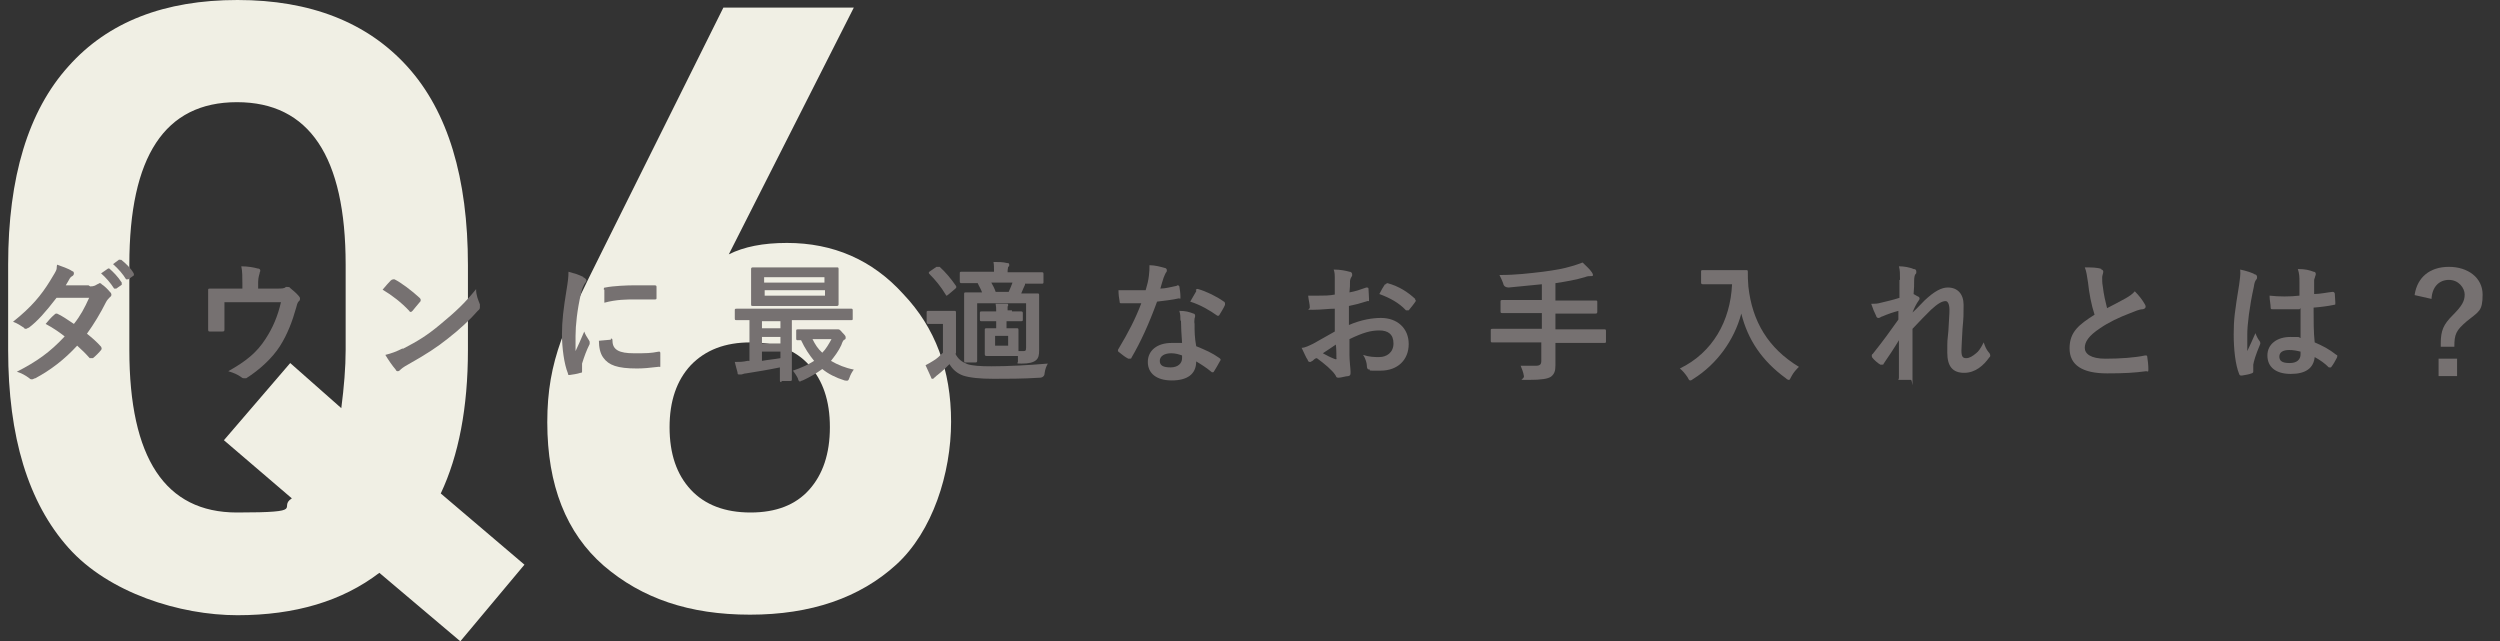
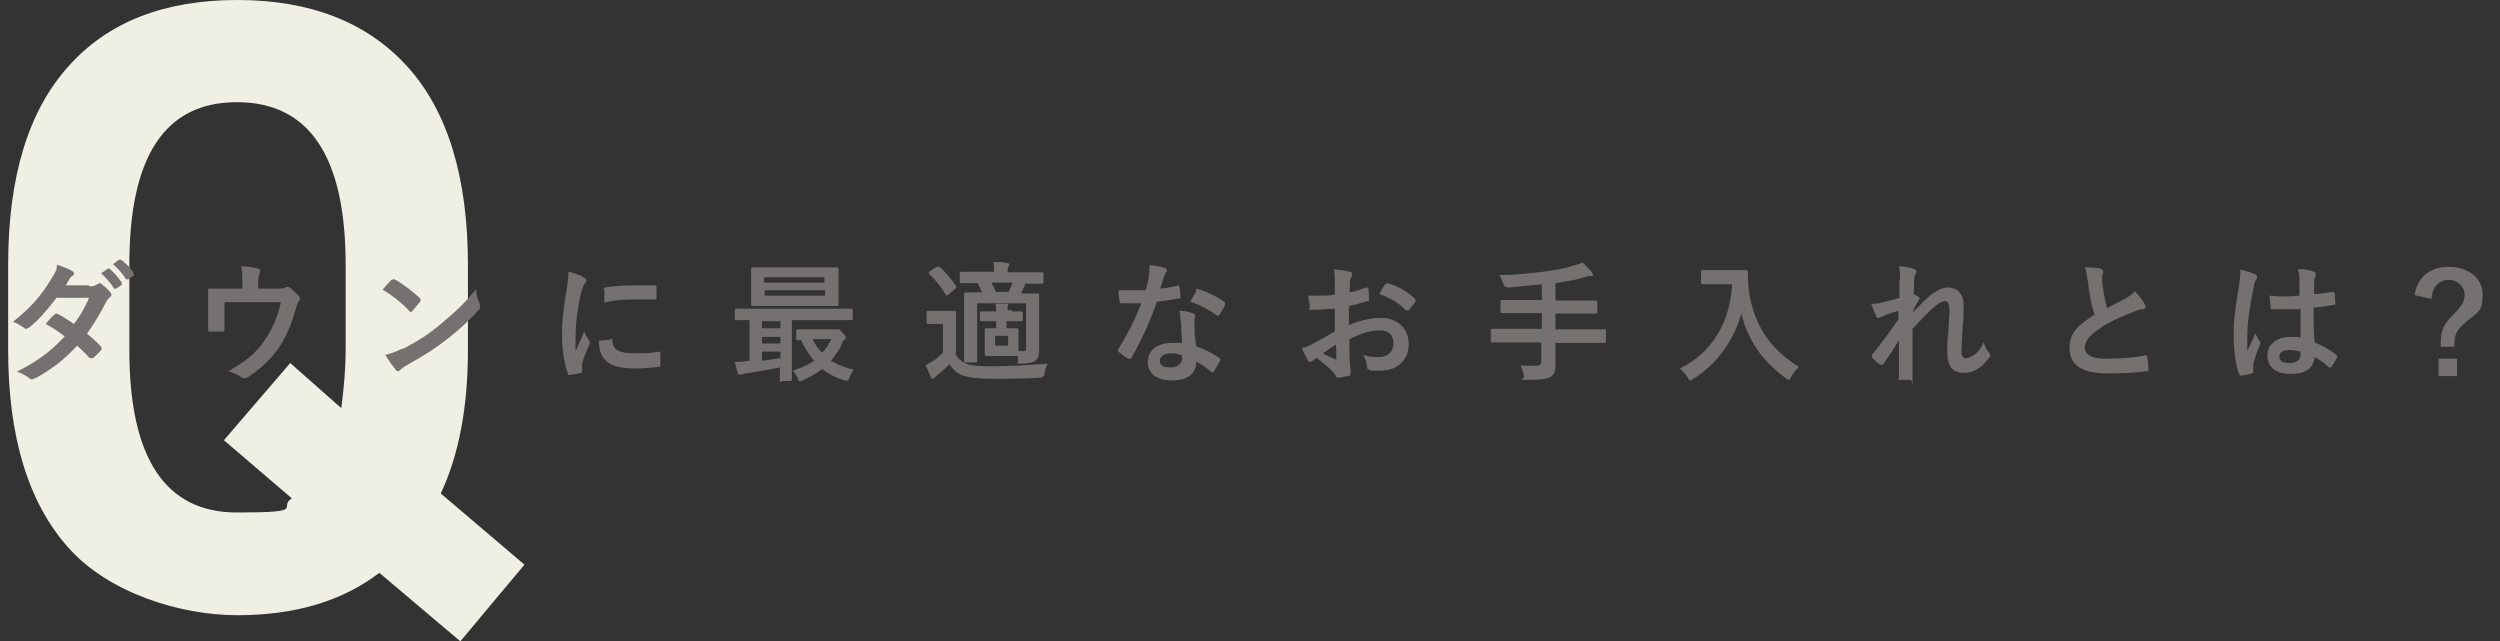
<svg xmlns="http://www.w3.org/2000/svg" version="1.1" viewBox="0 0 460 118">
  <rect x="0" y="0" width="460" height="118" fill="#333333" stroke="none" />
  <defs>
    <style>
      .cls-1 {
        fill: #767171;
      }

      .cls-2 {
        fill: #f0efe4;
      }
    </style>
  </defs>
  <g>
    <g id="_レイヤー_1" data-name="レイヤー_1">
      <g>
        <path class="cls-2" d="M86.1,48.7v15.7c0,10.6-1.7,19.4-5,26.4l15.4,13.1-11.8,14.1-14.9-12.6c-6.8,5.2-15.5,7.8-26.1,7.8s-23.7-4.1-31.1-12.4c-7.4-8.3-11.1-20.4-11.1-36.4v-15.7c0-16.1,3.7-28.3,11.1-36.5C19.9,4,30.3,0,43.7,0s23.9,4.1,31.3,12.3c7.4,8.2,11.1,20.4,11.1,36.5ZM23.8,48.7v15.7c0,19.9,6.6,29.9,19.8,29.9s7.4-.9,10.1-2.6l-12.5-10.7,12.2-14.2,9.4,8.3c.5-3.9.8-7.5.8-10.7v-15.7c0-19.9-6.7-29.9-20-29.9s-19.8,10-19.8,29.9Z" />
-         <path class="cls-2" d="M133.1,1.4h24l-23,45.4c2.8-1.4,6.3-2.1,10.7-2.1,8.5,0,15.7,3.1,21.4,9.4,5.9,6.2,8.8,14,8.8,23.5s-3.4,20.2-10.1,26.3c-6.7,6.1-15.7,9.2-26.9,9.2s-19.9-3-26.9-9c-6.9-6-10.4-14.8-10.4-26.4s3.4-18,10.1-31.5L133.1,1.4ZM123.2,78.6c0,4.9,1.3,8.7,3.9,11.5,2.6,2.8,6.3,4.2,11,4.2s8.3-1.4,10.8-4.2c2.5-2.8,3.8-6.6,3.8-11.5s-1.3-8.6-3.8-11.4c-2.5-2.8-6.1-4.2-10.8-4.2s-8.3,1.4-11,4.2c-2.6,2.8-3.9,6.6-3.9,11.4Z" />
      </g>
      <g id="_レイヤー_1-2" data-name="_レイヤー_1">
        <g>
          <path class="cls-1" d="M16.6,52.7c.7,0,1-.2,1.3-.4.2,0,.3-.2.4-.2s.3,0,.4.2c.5.3,1.2,1,1.6,1.5.1,0,.2.3.2.4s0,.3-.3.5c-.2.2-.5.5-.7.9-1,2-2.2,4-3.5,5.8,1,.8,1.9,1.6,2.6,2.4,0,0,.1.2.1.3s0,.2-.1.3c-.3.4-1.1,1.2-1.5,1.5,0,0-.2,0-.3,0s-.2,0-.3,0c-.6-.7-1.5-1.6-2.3-2.3-2.4,2.6-4.9,4.5-7.7,6-.2,0-.4.2-.6.2s-.3,0-.5-.2c-.8-.6-1.4-.9-2.3-1.2,3.7-1.9,6.1-3.6,8.8-6.5-.9-.7-2-1.5-3.5-2.3.5-.6,1-1.2,1.6-1.7,0,0,.2-.2.3-.2h.2c.9.4,1.9,1.1,3.1,1.9,1.2-1.5,2-3,2.8-4.8h-6c-2,2.6-3.5,4.3-5.1,5.5-.2,0-.3.2-.5.2s-.3,0-.4-.2c-.6-.4-1.2-.8-2-1.1,3.4-2.7,5.2-4.9,6.8-7.5s1.1-1.9,1.3-3c.8.3,2.1.7,2.8,1.2.2,0,.3.2.3.4s-.1.4-.3.5-.4.3-.5.5c-.2.3-.3.6-.7,1.2h4.2l.3.2ZM19.7,49.4h.4c.7.6,1.6,1.5,2.3,2.6v.4l-1,.7c-.2,0-.3,0-.4,0-.7-1.1-1.5-2-2.4-2.8l1.3-.9h-.2ZM21.9,47.8h.4c.9.7,1.8,1.6,2.3,2.5,0,0,.1.3,0,.4l-1,.7c-.2,0-.3,0-.4,0-.6-1-1.4-1.9-2.4-2.8l1.2-.9h-.1Z" />
          <path class="cls-1" d="M50.8,53.1c1.1,0,1.5,0,1.8-.3,0,0,.2,0,.3,0,.2,0,.4,0,.5.2.5.4,1.2,1,1.6,1.5,0,0,.2.2.2.4s0,.4-.2.5c-.3.3-.4.8-.5,1.2-.7,2.5-1.6,4.9-3,7.1-1.4,2.2-3.8,4.4-6.2,5.9,0,0-.3,0-.4,0s-.3,0-.5-.2c-.7-.5-1.4-.8-2.4-1.1,3.4-1.9,5.3-3.5,6.9-6,1.3-2,2.2-4.1,2.8-6.7h-10.4v4.9c0,.4,0,.5-.4.5h-2.2c-.3,0-.4,0-.4-.4v-7.2c0-.2,0-.3.3-.3h6v-.9c0-1.3,0-2.3-.2-3.2,1.2,0,2.3.2,3,.4.5,0,.6.4.4.7,0,.3-.3.8-.3,1.8v1.2h3.3Z" />
          <path class="cls-1" d="M72,51.6c0,0,.2-.2.3-.2s.2,0,.3,0c1.2.6,3.2,2.1,4.6,3.4,0,0,.2.2.2.3s0,.2,0,.3c-.4.5-1.2,1.4-1.5,1.8,0,0-.2.2-.3.2s-.2,0-.3-.2c-1.4-1.5-3.2-2.9-4.9-3.9.5-.6,1.2-1.4,1.7-1.9h0ZM74.1,64.2c2.9-1.5,4.5-2.5,6.9-4.5,2.9-2.4,4.5-3.9,6.6-6.5,0,1.2.4,2,.7,2.8,0,.2,0,.3,0,.5s0,.4-.4.7c-1.3,1.5-3.3,3.4-5.5,5.1-2,1.6-4,2.9-7.2,4.7-1.1.6-1.4.9-1.6,1.1s-.3.2-.4.2-.3,0-.4-.3c-.6-.7-1.3-1.7-1.9-2.7,1.2-.3,2-.6,3.2-1.2h0Z" />
          <path class="cls-1" d="M107.3,51c.4.2.6.4.6.6s0,.2-.4.7c-.2.4-.4.8-.6,1.7-.7,3-1,5.9-1,7.8s0,2,0,2.8c.5-1.1.9-1.9,1.6-3.6.2.6.5,1,.8,1.5,0,0,.2.3.2.4,0,.2,0,.3,0,.4-.6,1.2-1,2.3-1.4,3.6v1.4c0,.2,0,.3-.3.3-.6.2-1.3.3-2,.4-.2,0-.3,0-.3-.3-.7-1.7-1.1-4.7-1.1-7.2s.3-4.8.8-7.9c.3-1.8.4-2.6.4-3.6,1.1.3,1.8.5,2.6.9h.1ZM112.5,62.3q.2,0,.2.4c0,1.7,1.3,2.3,3.9,2.3s3,0,4.6-.3c.2,0,.3,0,.3.3,0,.5,0,1.4,0,2.1s0,.3-.4.4c-1.6.2-2.8.3-3.9.3-3.6,0-5.2-.6-6.2-2-.6-.8-.8-2-.8-3.1l2.2-.2v-.2ZM111.1,53.3c0-.3,0-.4.3-.4,1.4-.3,4.1-.4,5.2-.4s2.5,0,3.6,0c.5,0,.6,0,.6.3v2c0,.2,0,.3-.3.3-1.4,0-2.7,0-3.9,0s-3.2,0-5.4.6v-2.4h0Z" />
          <path class="cls-1" d="M143.8,70.3c-.2,0-.3,0-.3-.3v-2.4c-1.9.4-4.3.8-6.2,1.1-.4,0-.7.2-.9.2,0,0-.2,0-.4,0s-.3,0-.3-.4c-.2-.6-.3-1.2-.5-1.9.8,0,1.5,0,2.3-.2h.4v-7.5h-2.4c-.2,0-.3,0-.3-.3v-1.5c0-.2,0-.3.3-.3h21.2q.2,0,.2.3v1.5c0,.2,0,.3-.2.3h-11v10.9c0,.2,0,.3-.3.3h-1.8.2ZM150.6,49.2h3.4c.2,0,.3,0,.3.3v6.5q0,.3-.3.3h-15.5c-.2,0-.3,0-.3-.3v-6.5q0-.3.3-.3h12.1ZM143.6,60.4v-1.3h-3.4v1.3h3.4ZM143.6,63.2v-1.2h-3.4v1.2h3.4ZM143.6,64.7h-3.4v1.7c1.1-.2,2.3-.3,3.4-.5v-1.1h0ZM140.6,52h11.1v-1h-11.1v1ZM151.8,53.4h-11.1v1h11.1v-1ZM153.4,60.6h.8c.2,0,.3,0,.8.6.6.6.6.7.6.9s0,.3-.2.4c-.2,0-.4.4-.6,1-.5,1.1-1.2,2-1.9,2.9,1.2.7,2.6,1.3,4.2,1.6-.3.4-.6.9-.8,1.5s-.3.6-.9.5c-1.6-.5-3-1.2-4.1-2.1-1.1.8-2.3,1.5-3.6,2.1-.2,0-.4.2-.5.2-.2,0-.3-.2-.4-.6-.3-.6-.6-1-.9-1.4,1.5-.5,2.8-1.1,3.9-1.8-.9-1.1-1.7-2.3-2.4-3.8h-.6c-.2,0-.3,0-.3-.3v-1.4c0-.2,0-.3.3-.3h6.7-.1ZM149.5,62.4c.5,1,1,1.8,1.8,2.5.7-.7,1.2-1.6,1.7-2.5h-3.5Z" />
          <path class="cls-1" d="M175.8,65.1c.5,1,1.2,1.5,2.2,1.9.9.3,2.4.4,4.4.4,3.1,0,6.8-.2,10.4-.5-.3.5-.5,1.1-.6,1.8,0,.5-.4.8-.9.8-3.1.2-6,.2-8.5.2s-4.4-.2-5.6-.6c-1.1-.4-1.9-1.1-2.5-2.1-.7.7-1.3,1.3-2.2,2-.3.2-.4.4-.6.5,0,0-.1.2-.3.2s-.2,0-.3-.3c-.3-.6-.6-1.4-1-2.2.6-.3.9-.5,1.4-.8.7-.4,1.2-.9,1.8-1.5v-5.3h-2.7q-.3,0-.3-.3v-1.8c0-.2,0-.3.3-.3h4.8c.2,0,.3,0,.3.3v7.5h0ZM172.4,49.1c.1,0,.2,0,.3,0s.1,0,.2,0c1.1,1,2.1,2.2,3,3.5.1.2.1.3-.1.5l-1.3,1.1c-.1,0-.2.2-.3.2s-.1,0-.2-.2c-.9-1.5-1.9-2.7-3-3.8q-.2-.2,0-.4l1.3-.9h.1ZM186.2,57.3h1.7q.3,0,.3.3v1.2c0,.2,0,.3-.3.3h-2.7v1.3h1.9c.2,0,.3,0,.3.3v3.9h.7c.6,0,.7,0,.7-.7v-8.1h-9v10.6q0,.3-.3.3h-1.8c-.2,0-.3,0-.3-.3v-12.3c0-.2,0-.3.3-.3h3c-.2-.6-.6-1.2-.8-1.7h-3q-.3,0-.3-.3v-1.5c0-.2,0-.3.3-.3h6c0-.7,0-1.3-.1-1.8.9,0,1.7,0,2.5.2.2,0,.4,0,.4.3s0,.3-.2.4c0,.2-.1.4-.1.8v.2h6.3c.2,0,.3,0,.3.3v1.5c0,.2,0,.3-.3.3h-3.1v.2c-.2.4-.4.9-.7,1.6h3c.2,0,.3,0,.3.3v10.2c0,.8-.1,1.4-.6,1.8s-1.3.6-2.6.6-.6,0-.7-.6v-.8h-5.8q-.3,0-.3-.3v-4.5c0-.2,0-.3.3-.3h1.8v-1.3h-2.7c-.2,0-.3,0-.3-.3v-1.2c0-.2,0-.3.3-.3h2.7c0-.5,0-.9-.1-1.4.7,0,1.4,0,2,0,.2,0,.3,0,.3.2s0,.2-.1.3v.7h1-.2ZM182.4,52c.3.5.6,1.1.8,1.7h2.4c.3-.6.5-1.2.7-1.7h-3.9ZM185.5,61.8h-2.4v1.8h2.4v-1.8Z" />
          <path class="cls-1" d="M216.6,52.5c.2,0,.3,0,.4.2.1.6.2,1.3.2,1.9s0,.3-.3.3c-1.3.3-2.5.4-4,.6-1.5,4.1-3,7.4-4.7,10.3,0,.2-.2.2-.3.2s-.2,0-.3,0c-.6-.3-1.2-.8-1.7-1.2-.1,0-.2-.2-.2-.3s0-.2.1-.3c1.8-3,3.1-5.5,4.2-8.4h-3.7c-.2,0-.3,0-.3-.4-.1-.5-.2-1.2-.2-2h2.2c.7,0,1.7,0,2.8,0,.3-1,.5-1.8.6-2.7.1-.8.1-1.2.1-1.9,1,0,2.1.3,2.8.5.2,0,.4.2.4.4s0,.3-.2.5c-.1.2-.2.4-.4.9-.2.6-.4,1.3-.6,2,.9,0,2-.3,3-.5h0ZM217.2,58.9c0-.6,0-1-.2-1.7,1.2,0,1.8.2,2.6.5.2,0,.3.2.3.4s0,.2-.1.5c0,.3-.1.6,0,1,0,1.4,0,2.4.3,4.1,1.7.7,2.9,1.2,4.3,2.2.2.2.3.3.1.5-.4.7-.7,1.3-1.1,1.9,0,0-.1.2-.2.2s-.1,0-.2,0c-1.1-.9-1.9-1.4-2.9-2,0,2.4-1.7,3.5-4.5,3.5s-4.4-1.3-4.4-3.4,1.7-3.5,4.4-3.5,1.1,0,1.9,0c-.1-1.5-.2-3-.2-4.1h-.1ZM215.5,65c-1.2,0-2.1.5-2.1,1.4s.7,1.2,2,1.2,2.1-.7,2.1-1.7,0-.3,0-.5c-.6-.2-1.2-.4-2-.4ZM220,53.4c.1-.2.3-.3.5-.2,1.4.4,3.3,1.3,4.7,2.3.1,0,.2.2.2.3v.3c-.2.5-.7,1.3-1,1.8,0,0-.1.2-.2.2h-.2c-1.4-1-3.1-2-5-2.6.4-.7.8-1.4,1.1-1.9v-.2Z" />
          <path class="cls-1" d="M245.6,56.8c-1.2,0-2.4.2-4,.2s-.5,0-.6-.5c0-.5-.2-1.2-.3-2.1.6,0,1.2,0,1.9,0,1,0,2,0,3-.2v-2.7c0-1,0-1.3-.2-1.9,1.2,0,2.2.2,2.9.4.3,0,.5.2.5.5s0,.2-.1.4c-.2.3-.3.6-.3.9,0,.6,0,1.2-.1,2,1.1-.2,2-.5,3.1-.9.2,0,.4,0,.4.2,0,.6.1,1.2.1,1.9s0,.3-.3.4c-1.6.5-2,.6-3.4.9v3.5c2.3-1,4.4-1.3,5.9-1.3,3,0,5.1,1.9,5.1,4.8s-2,4.9-5.2,4.9-1.5,0-2-.2c-.4,0-.5-.3-.5-.7s-.2-1.3-.7-2c1.2.4,2.1.4,3,.4,1.3,0,2.6-.8,2.6-2.5s-1-2.4-2.6-2.4-3,.4-5.5,1.6v2.9c0,1.1.2,2.6.2,3.1s0,.7-.4.8c-.5,0-1.3.3-1.8.3s-.4-.2-.6-.5c-.6-.9-1.9-2-3.4-3.1-.3,0-.6.3-.8.5-.1,0-.3.2-.4.2-.2,0-.4,0-.5-.4-.3-.4-.7-1.4-1.1-2.2.6,0,1.4-.4,2.2-.8,1-.6,2.2-1.2,3.9-2.2v-4.3ZM243.4,65c.7.4,1.5.8,2.3,1.1.2,0,.3,0,.2-.2,0-.6,0-1.7-.1-2.5-.7.5-1.5,1-2.4,1.6ZM254.9,52.4q.2-.3.4-.3c2.2.6,3.8,1.7,5.1,2.9v.2c.1,0,.1,0,.1.2-.3.5-.9,1.2-1.3,1.7,0,0-.4,0-.5,0-1.3-1.4-3-2.3-4.9-3,.3-.6.7-1.3,1.1-1.9v.2Z" />
          <path class="cls-1" d="M277.6,63h-3c-.2,0-.3,0-.3-.3v-1.9c0-.2,0-.3.3-.3h9.1v-2.9h-7.3c-.2,0-.3,0-.3-.3v-1.9q0-.2.3-.2h7.3v-2.9c-2,.2-4,.4-6.1.6-.5,0-.9-.2-1-.7-.2-.6-.5-1.2-.7-1.6,3.1,0,5.4-.3,8-.6,2.3-.3,3.9-.6,5.2-1,.8-.2,1.5-.5,2.1-.7.6.6,1.3,1.2,1.7,1.8.1.2.2.3.2.5s-.1.2-.4.2-.6,0-1.1.2c-1.7.5-3.4.8-5.4,1.1v3.2h7.4c.2,0,.3,0,.3.2v1.9q0,.3-.3.3h-7.4v2.9h9c.2,0,.3,0,.3.3v1.9c0,.2,0,.3-.3.3h-9v4.1c0,1.1-.2,1.6-.8,2.1-.6.4-1.7.6-4.1.6s-.8,0-.9-.7-.4-1.4-.6-1.9c1.1,0,2,0,2.8,0s1-.3,1-.9v-3.4h-6.1,0Z" />
          <path class="cls-1" d="M318.9,49.7h2.4c.2,0,.3,0,.3.3,0,.9,0,1.5.1,2.7.7,6.5,3.7,11.4,9.3,14.8-.4.4-1,1-1.4,1.8-.2.4-.3.6-.4.6s-.3,0-.6-.3c-4.4-3.2-7-7.1-8.2-11.9-1.3,4.9-4.5,9.3-8.8,12-.3.2-.4.3-.6.3s-.3-.2-.5-.6c-.4-.6-.9-1.2-1.4-1.6,6-2.9,9.3-8.7,9.6-15.5h-5.4q-.3,0-.3-.3v-2c0-.2,0-.3.3-.3h5.6Z" />
          <path class="cls-1" d="M349.6,51.3c0-.9,0-1.6-.2-2.3,1,0,2,.2,2.7.5.4,0,.5.2.5.5s0,.3-.2.5c-.1.2-.2.5-.2,1.2s0,1.3-.1,2.4c.3.2.7.4.9.5.1,0,.2.2.2.3s0,.2-.1.3c-.5.7-.9,1.5-1.2,2.3h0c.8-.7,1.3-1.3,2.2-2.2,1.9-1.8,3.2-2.4,4.3-2.4,1.8,0,2.9,1.2,2.9,3.2s0,2.2-.2,4.4c-.1,2.2-.2,3.3-.2,4,0,1.2.3,1.4.9,1.4s1.2-.4,1.8-.9c.4-.3.8-.8,1.4-2,.3.9.5,1.3.9,1.8.2.2.3.4.3.6s0,.2-.2.4c-1,1.4-2.5,2.8-4.6,2.8s-3.1-1.2-3.1-3.7,0-2,.2-4c.1-2.1.2-2.9.2-3.9s-.3-1.6-.7-1.6c-.7,0-1.5.5-2.7,1.6-1,1-2.1,2.1-3.4,3.5v9.1c0,2.6,0,.3-.3.3h-1.9c-.7,0-.3,0-.3-.4v-6.9c-.9,1.5-1.9,3-2.8,4.3,0,.2-.2.2-.3.2s-.2,0-.3,0c-.4-.2-1.2-.9-1.5-1.3,0,0-.1-.2-.1-.3s0-.3.2-.4c2-2.5,3.2-4.2,4.7-6.3v-1.6c-.8.2-2,.6-2.9,1-.2,0-.5.3-.7.3s-.4,0-.5-.4c-.3-.6-.6-1.3-.9-2.2.7,0,1.1,0,1.8-.2.8-.2,2.2-.5,3.4-.9v-3.3h.1Z" />
          <path class="cls-1" d="M386.6,49.6c.3,0,.4.2.4.4,0,.3-.2.7-.2,1,0,.5,0,1.1.1,1.6.2,1.7.5,2.9.8,4.1,1.2-.6,2.1-1.1,3.4-1.8.7-.4,1.3-.8,1.7-1.3.8.8,1.4,1.6,1.8,2.3,0,0,.2.3.2.5s-.1.4-.5.5c-.7,0-1.5.4-2.3.7-2.1.8-4,1.7-5.6,2.8-2.1,1.4-2.8,2.5-2.8,3.6s1.1,2,3.8,2,5.5-.2,7.3-.6c.3,0,.4,0,.4.3.1.6.2,1.5.2,2.2s-.1.4-.4.4c-2.2.3-4.1.4-7.2.4-4.5,0-6.9-1.5-6.9-4.6s1.8-4.4,4.6-6.2c-.6-1.8-1-4-1.2-5.9-.2-1.3-.3-2.1-.6-2.8,1.2,0,2.3,0,3.1.3h0Z" />
          <path class="cls-1" d="M414.9,50.5c.3,0,.4.3.4.5s0,.3-.2.5c-.2.3-.3.6-.4,1.3-.8,3.6-1.2,7-1.2,8.7v3.1c.5-1.1,1-2.1,1.5-3.3.3.8.5,1.1.8,1.5,0,0,.1.2.1.3s0,.2-.1.4c-.8,1.9-1.1,3-1.2,3.6v1.3q0,.2-.3.3c-.5.2-1.2.3-1.8.4-.3,0-.4,0-.5-.3-.7-1.7-1-4.6-1-7.3s.2-4.2,1-9.1c.1-.8.3-1.9.2-2.8,1,.2,2.3.6,2.7.9ZM423.1,56.9h-4.9c-.3,0-.4,0-.4-.3,0-.6-.2-1.4-.2-2.2,1.8.2,3.7.2,5.5,0v-2.5c0-.9,0-1.5-.3-2.4,1.4,0,2.1.2,2.9.5.3,0,.4.2.4.4s0,.2-.1.4c0,.2-.2.5-.2.8v2.5c1.1,0,2.4-.3,3.4-.4q.3,0,.4.3c0,.4.1,1.2.1,1.7s0,.3-.3.4c-.9.2-2.4.4-3.7.5,0,2.7,0,4.4.2,6.4,1.4.6,2.6,1.2,4,2.3.2,0,.2.2.1.5-.3.6-.7,1.3-1.1,1.8,0,0-.1,0-.2,0s-.1,0-.2,0c-.7-.7-1.5-1.3-2.6-1.9-.2,2-1.6,3.1-4.4,3.1s-4.3-1.3-4.3-3.4,1.8-3.4,4.2-3.4,1.3,0,1.9.2v-5.5l-.2.2ZM421.2,64.4c-1.1,0-1.8.4-1.8,1.2s.5,1.2,1.9,1.2,2-.7,2-1.6,0-.3,0-.5c-.8-.2-1.4-.3-2.1-.3Z" />
          <path class="cls-1" d="M444.3,54.2c.5-3.2,2.8-5.1,6.3-5.1s6.2,2,6.2,5.1-.7,3.1-2.9,4.9c-2,1.7-2.3,2.4-2.3,4.7h-2.5v-.6c0-2.4.5-3.5,2.2-5.2s2.2-2.6,2.2-3.8-1.1-2.7-2.9-2.7-3.1,1.3-3.2,3.5l-3.1-.7h0ZM452.1,66v3.2h-3.4v-3.2h3.4Z" />
        </g>
      </g>
    </g>
  </g>
</svg>